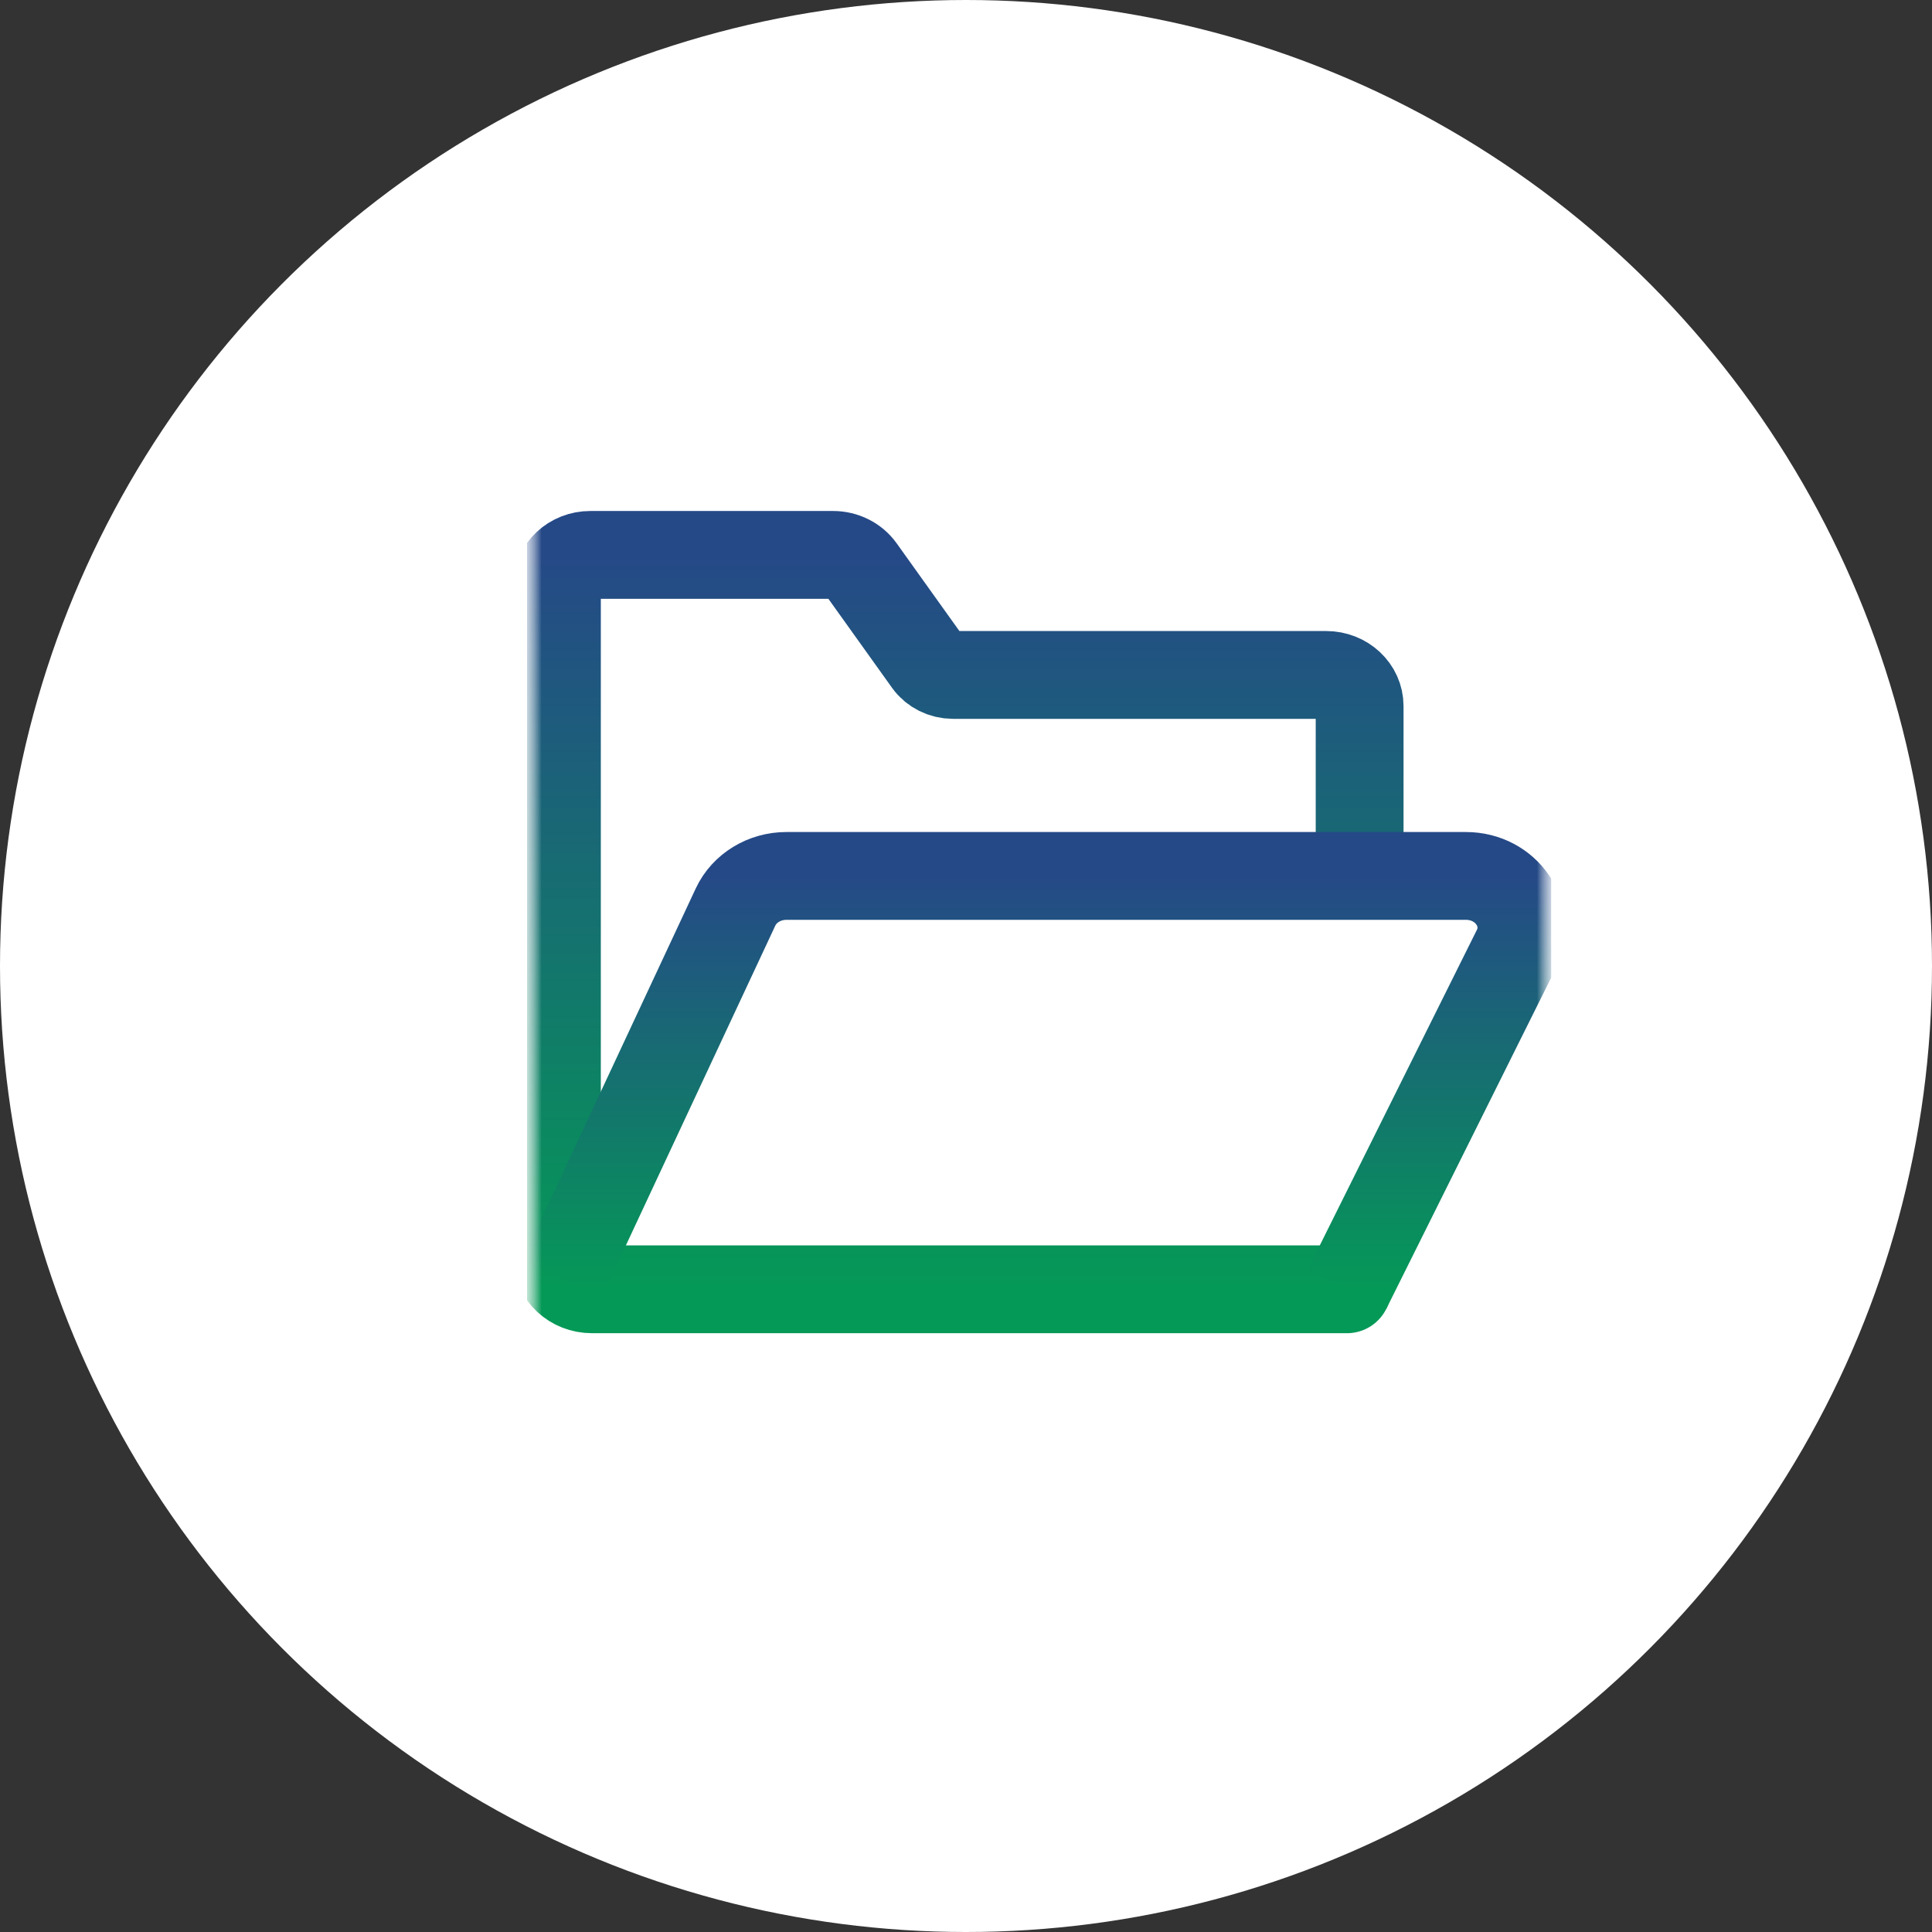
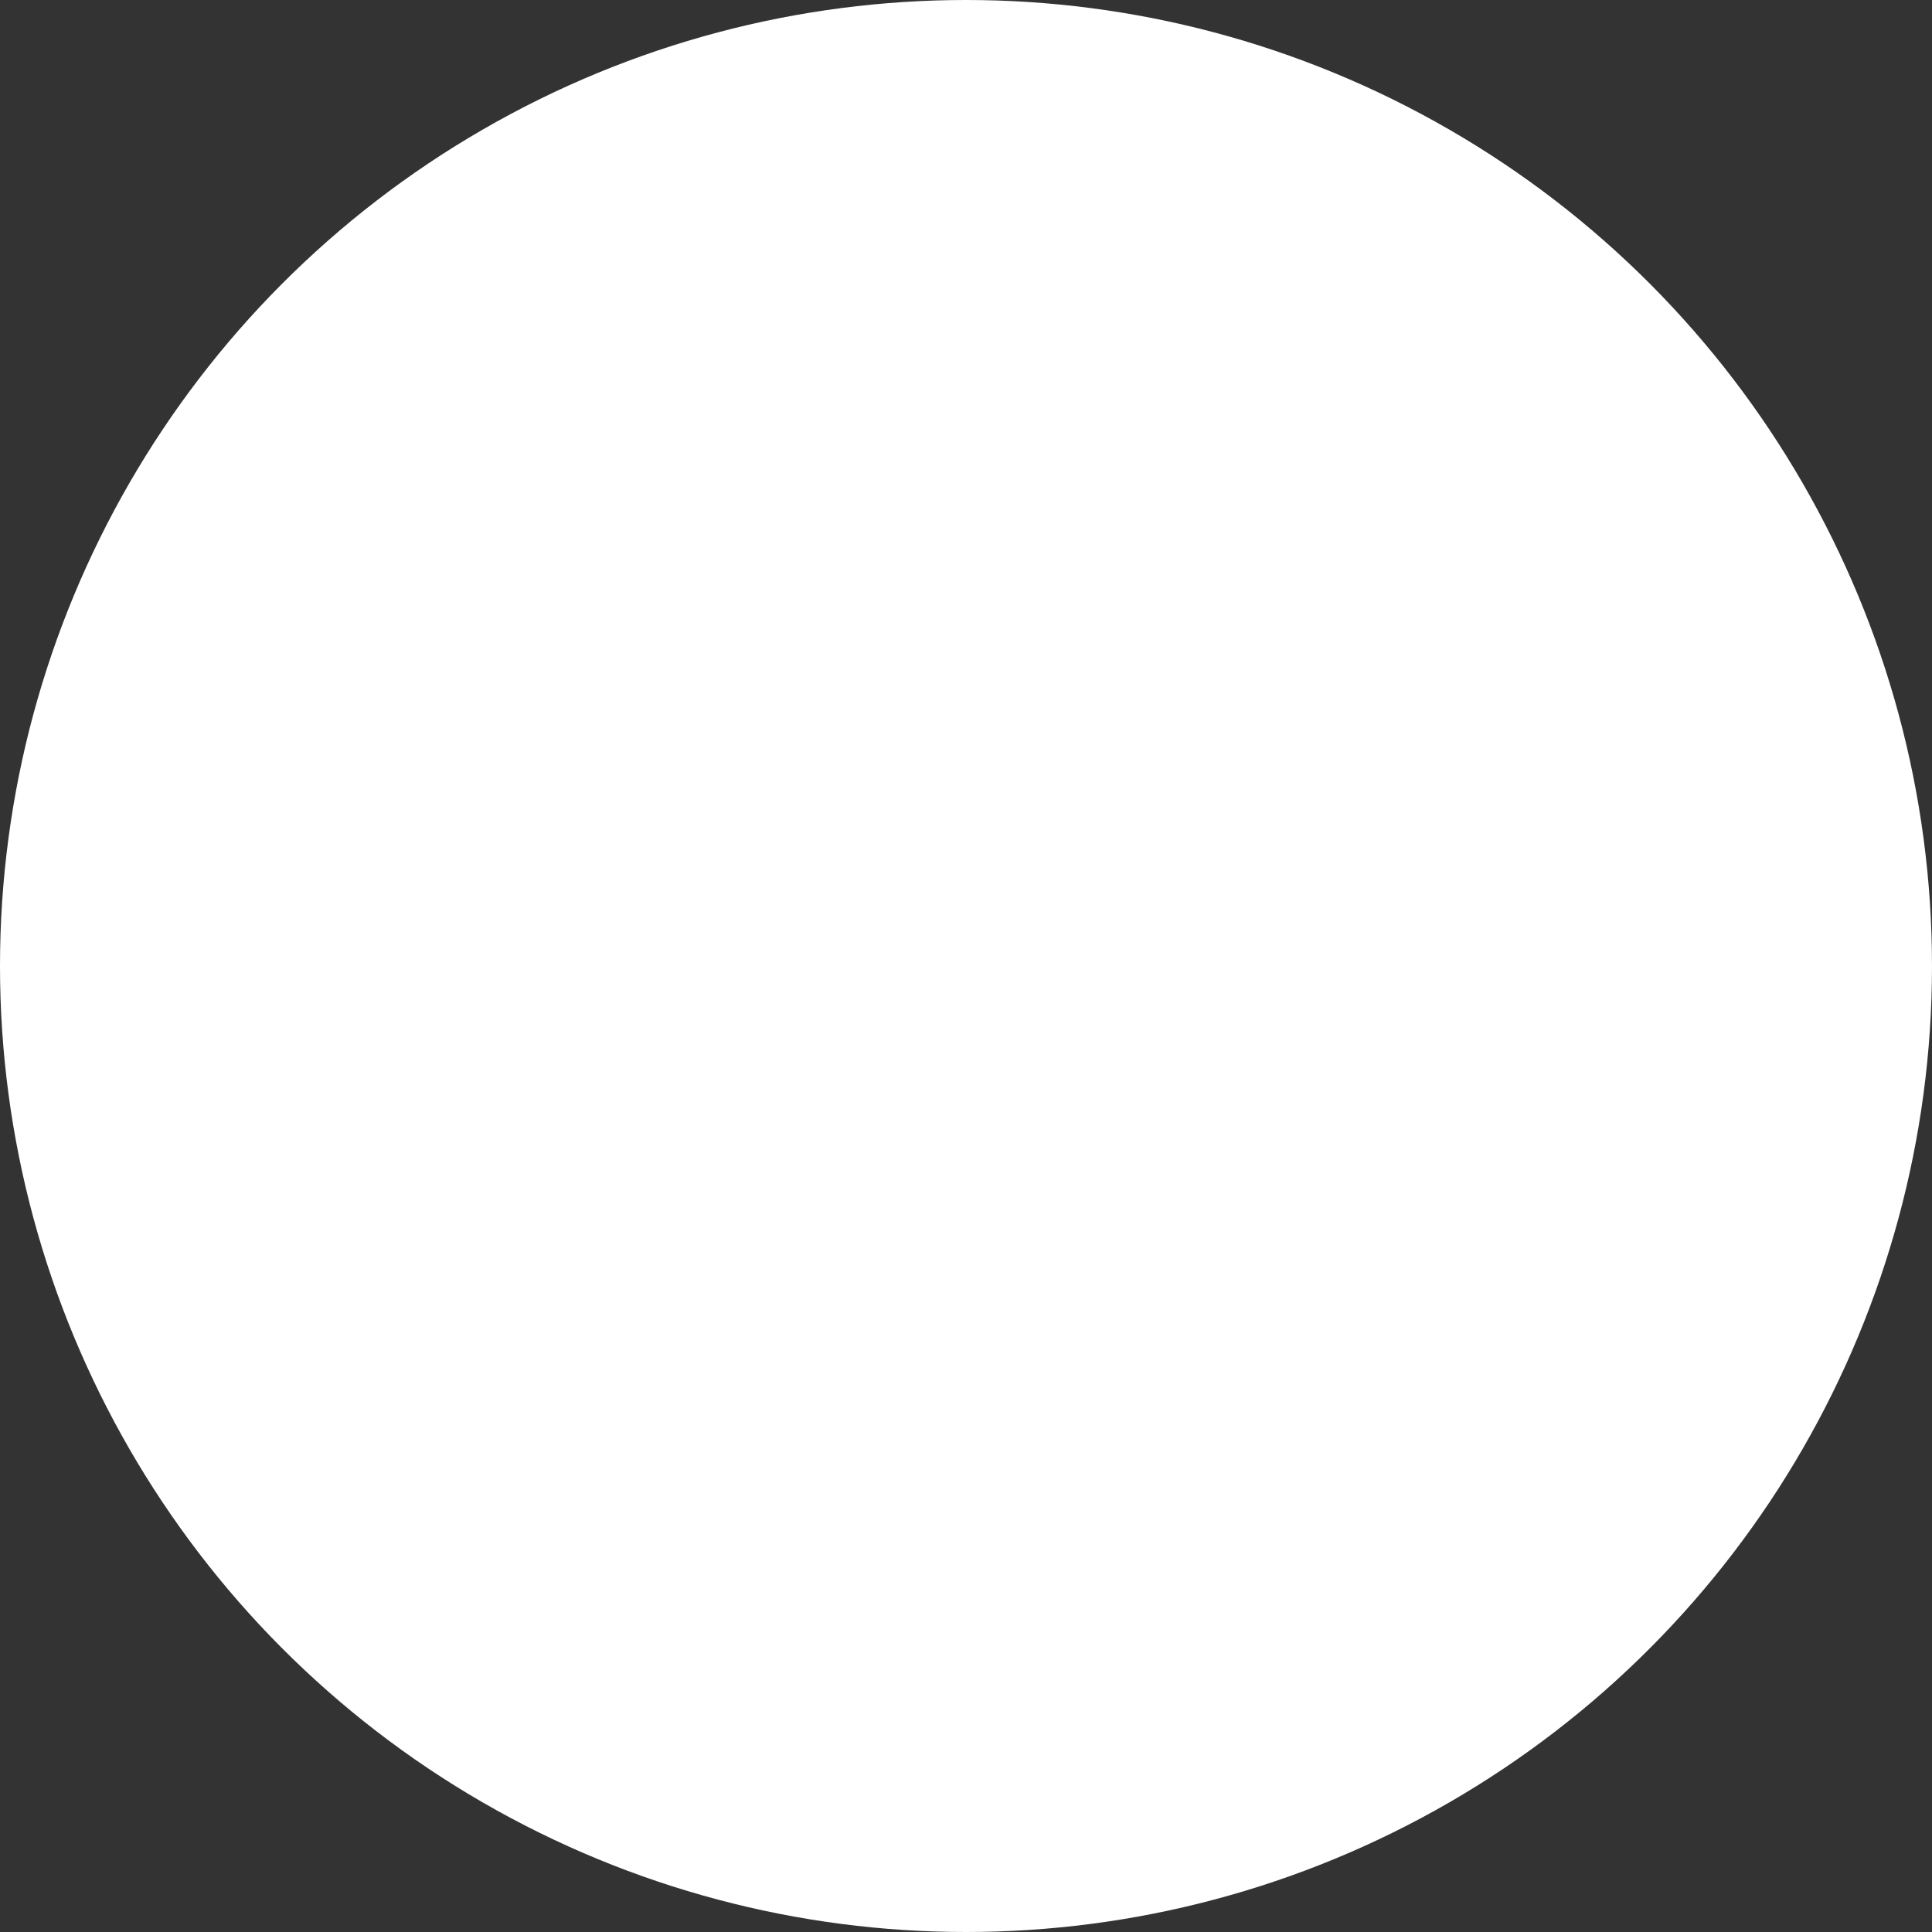
<svg xmlns="http://www.w3.org/2000/svg" width="66" height="66" viewBox="0 0 66 66" fill="none">
  <rect x="0" y="0" width="66" height="66" fill="#333333" stroke="none" />
  <circle cx="33" cy="33" r="33" fill="white" />
  <g clip-path="url(#clip0_4003_24)">
    <mask id="mask0_4003_24" style="mask-type:luminance" maskUnits="userSpaceOnUse" x="18" y="14" width="35" height="35">
-       <path d="M53 14H18V49H53V14Z" fill="white" />
-     </mask>
+       </mask>
    <g mask="url(#mask0_4003_24)">
      <mask id="mask1_4003_24" style="mask-type:luminance" maskUnits="userSpaceOnUse" x="18" y="14" width="35" height="35">
-         <path d="M18 14H53V49H18V14Z" fill="white" />
-       </mask>
+         </mask>
      <g mask="url(#mask1_4003_24)">
-         <path d="M46.015 44.044H20.22C19.56 44.044 19.025 43.545 19.025 42.93V20.021C19.025 19.433 19.536 18.956 20.167 18.956H28.459C28.841 18.956 29.197 19.134 29.409 19.43L31.694 22.625C31.887 22.895 32.212 23.057 32.56 23.057H45.305C45.936 23.057 46.447 23.534 46.447 24.122V29.855" stroke="url(#paint0_linear_4003_24)" stroke-width="3" stroke-miterlimit="10" stroke-linecap="round" />
-         <path d="M46.015 44.044L51.795 32.435C52.379 31.263 51.461 29.923 50.076 29.923H26.865C26.111 29.923 25.429 30.34 25.127 30.985L19.191 43.689" stroke="url(#paint1_linear_4003_24)" stroke-width="3" stroke-miterlimit="10" />
-       </g>
+         </g>
    </g>
  </g>
  <defs>
    <linearGradient id="paint0_linear_4003_24" x1="32.736" y1="44.044" x2="32.736" y2="18.956" gradientUnits="userSpaceOnUse">
      <stop stop-color="#059957" />
      <stop offset="1" stop-color="#254987" />
    </linearGradient>
    <linearGradient id="paint1_linear_4003_24" x1="35.583" y1="44.044" x2="35.583" y2="29.923" gradientUnits="userSpaceOnUse">
      <stop stop-color="#059957" />
      <stop offset="1" stop-color="#254987" />
    </linearGradient>
    <clipPath id="clip0_4003_24">
-       <rect width="35" height="35" fill="white" transform="translate(18 14)" />
-     </clipPath>
+       </clipPath>
  </defs>
</svg>